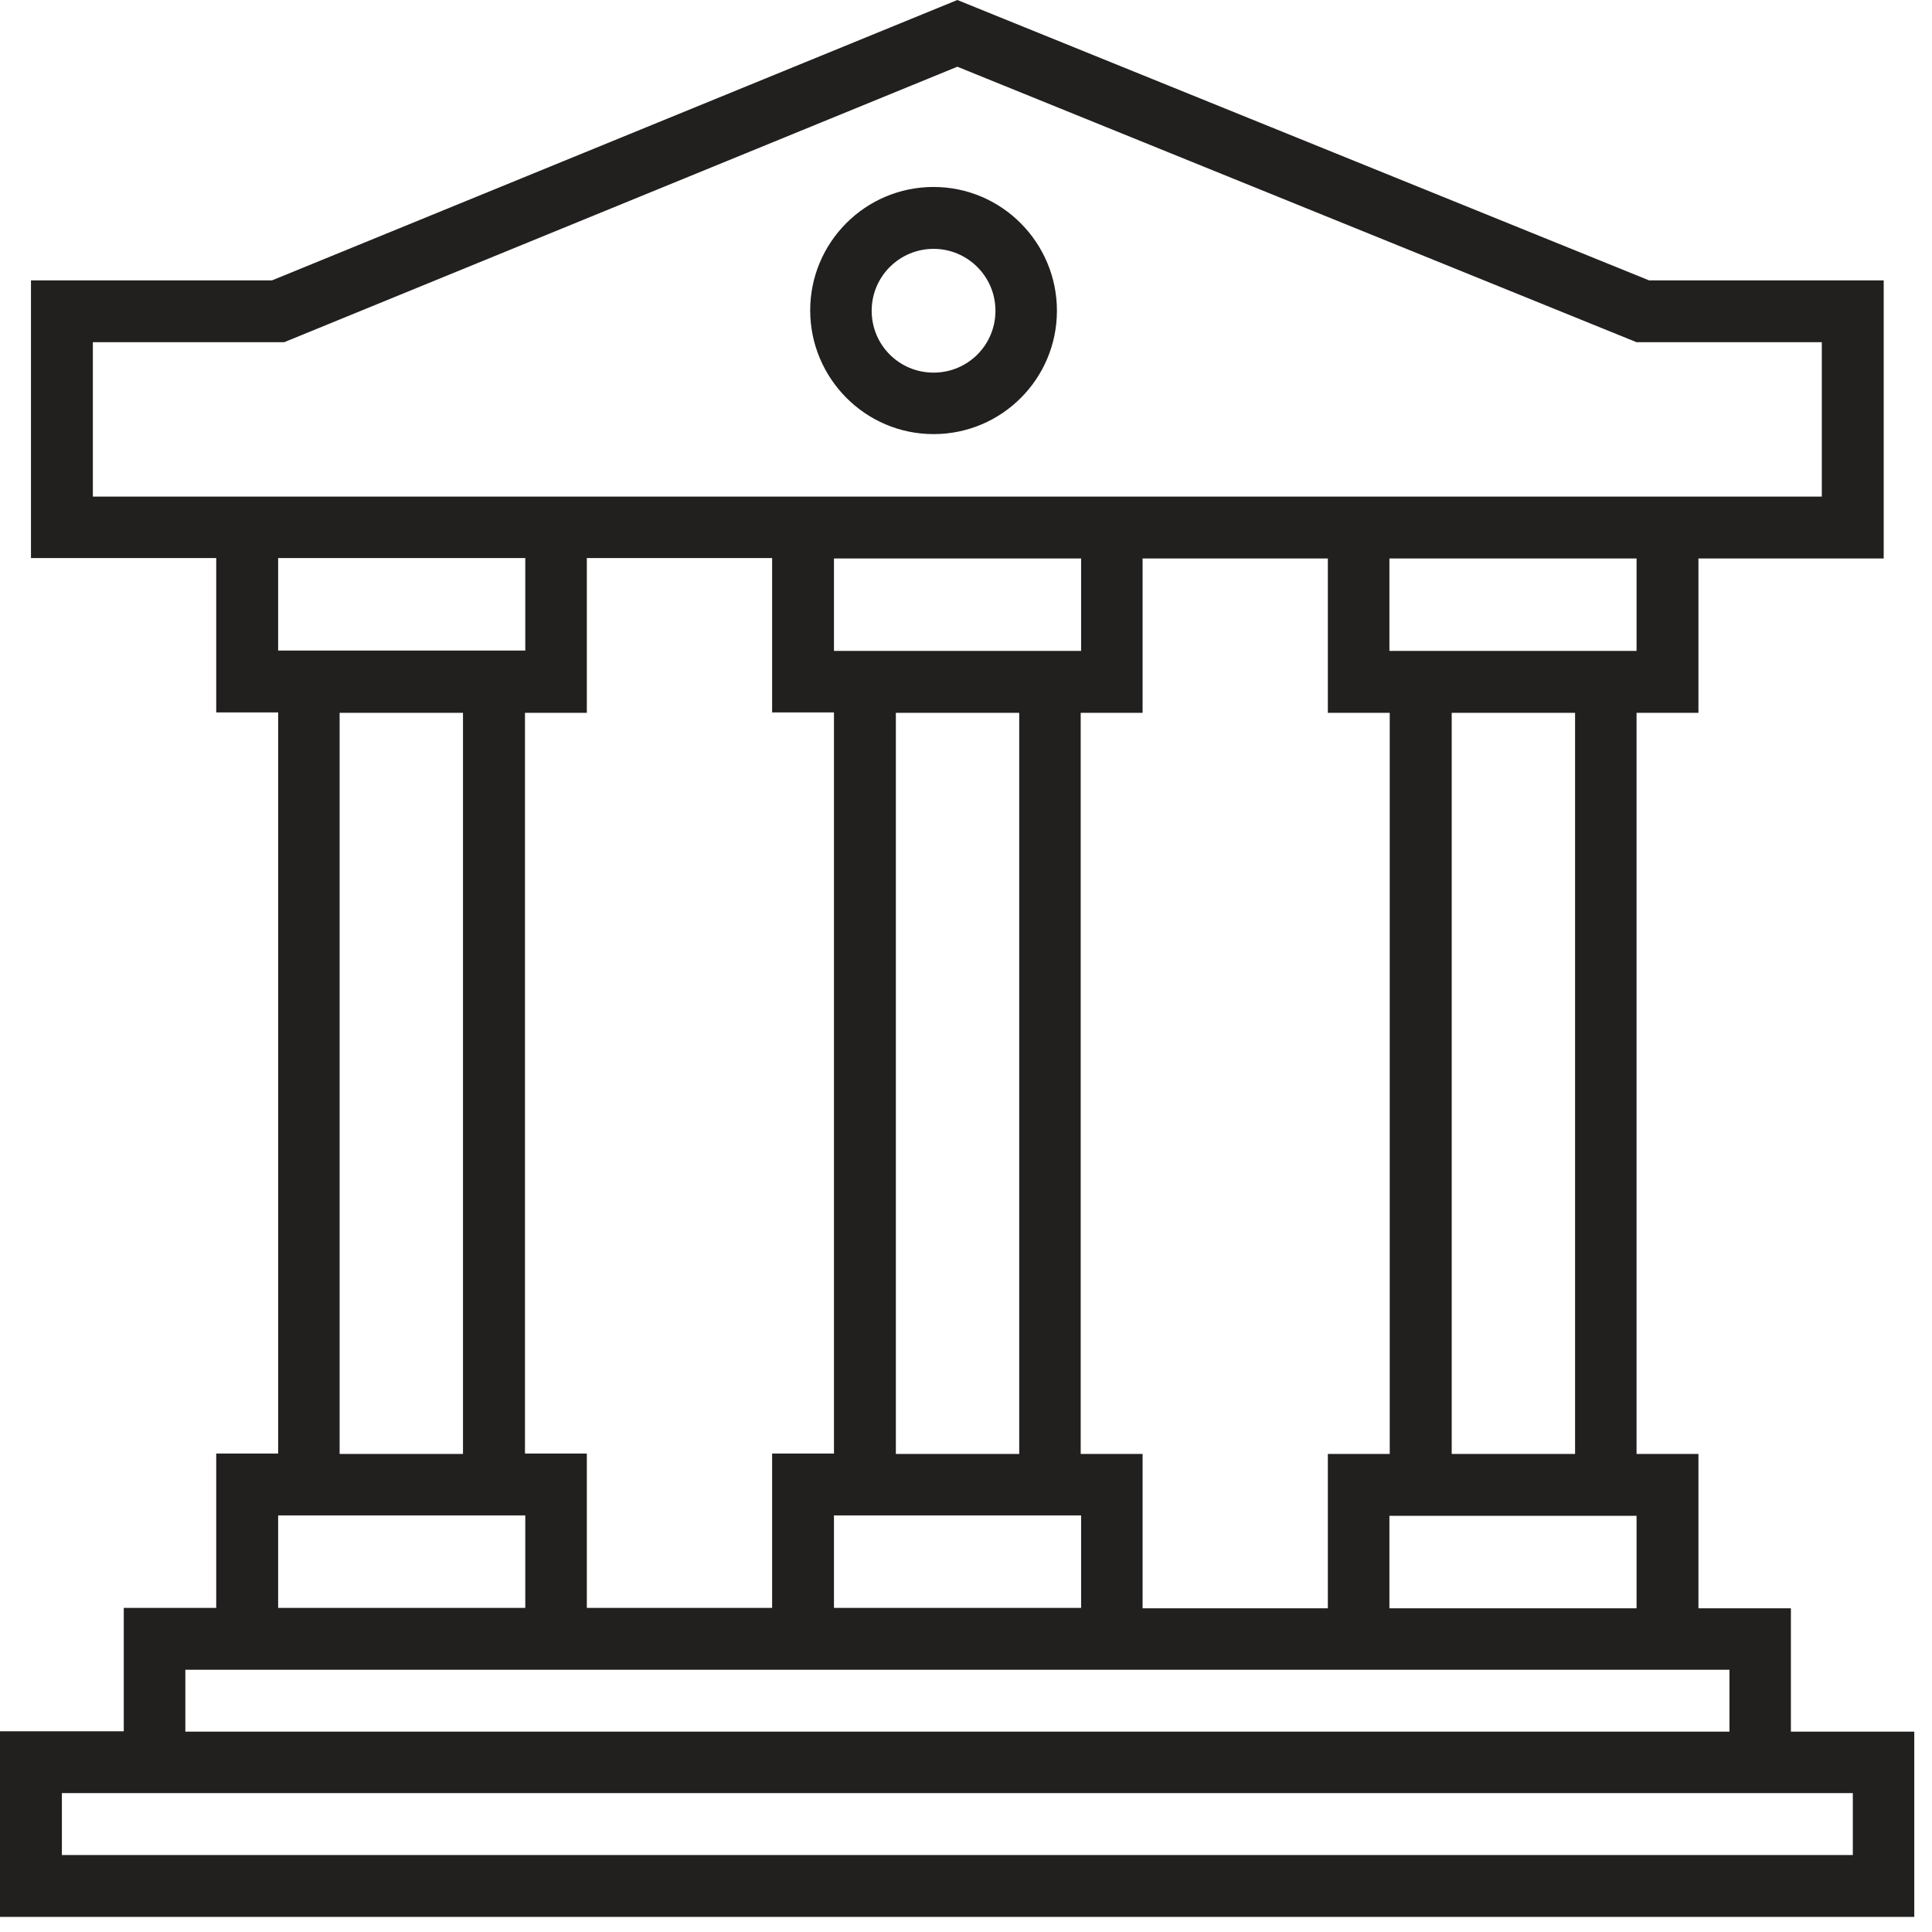
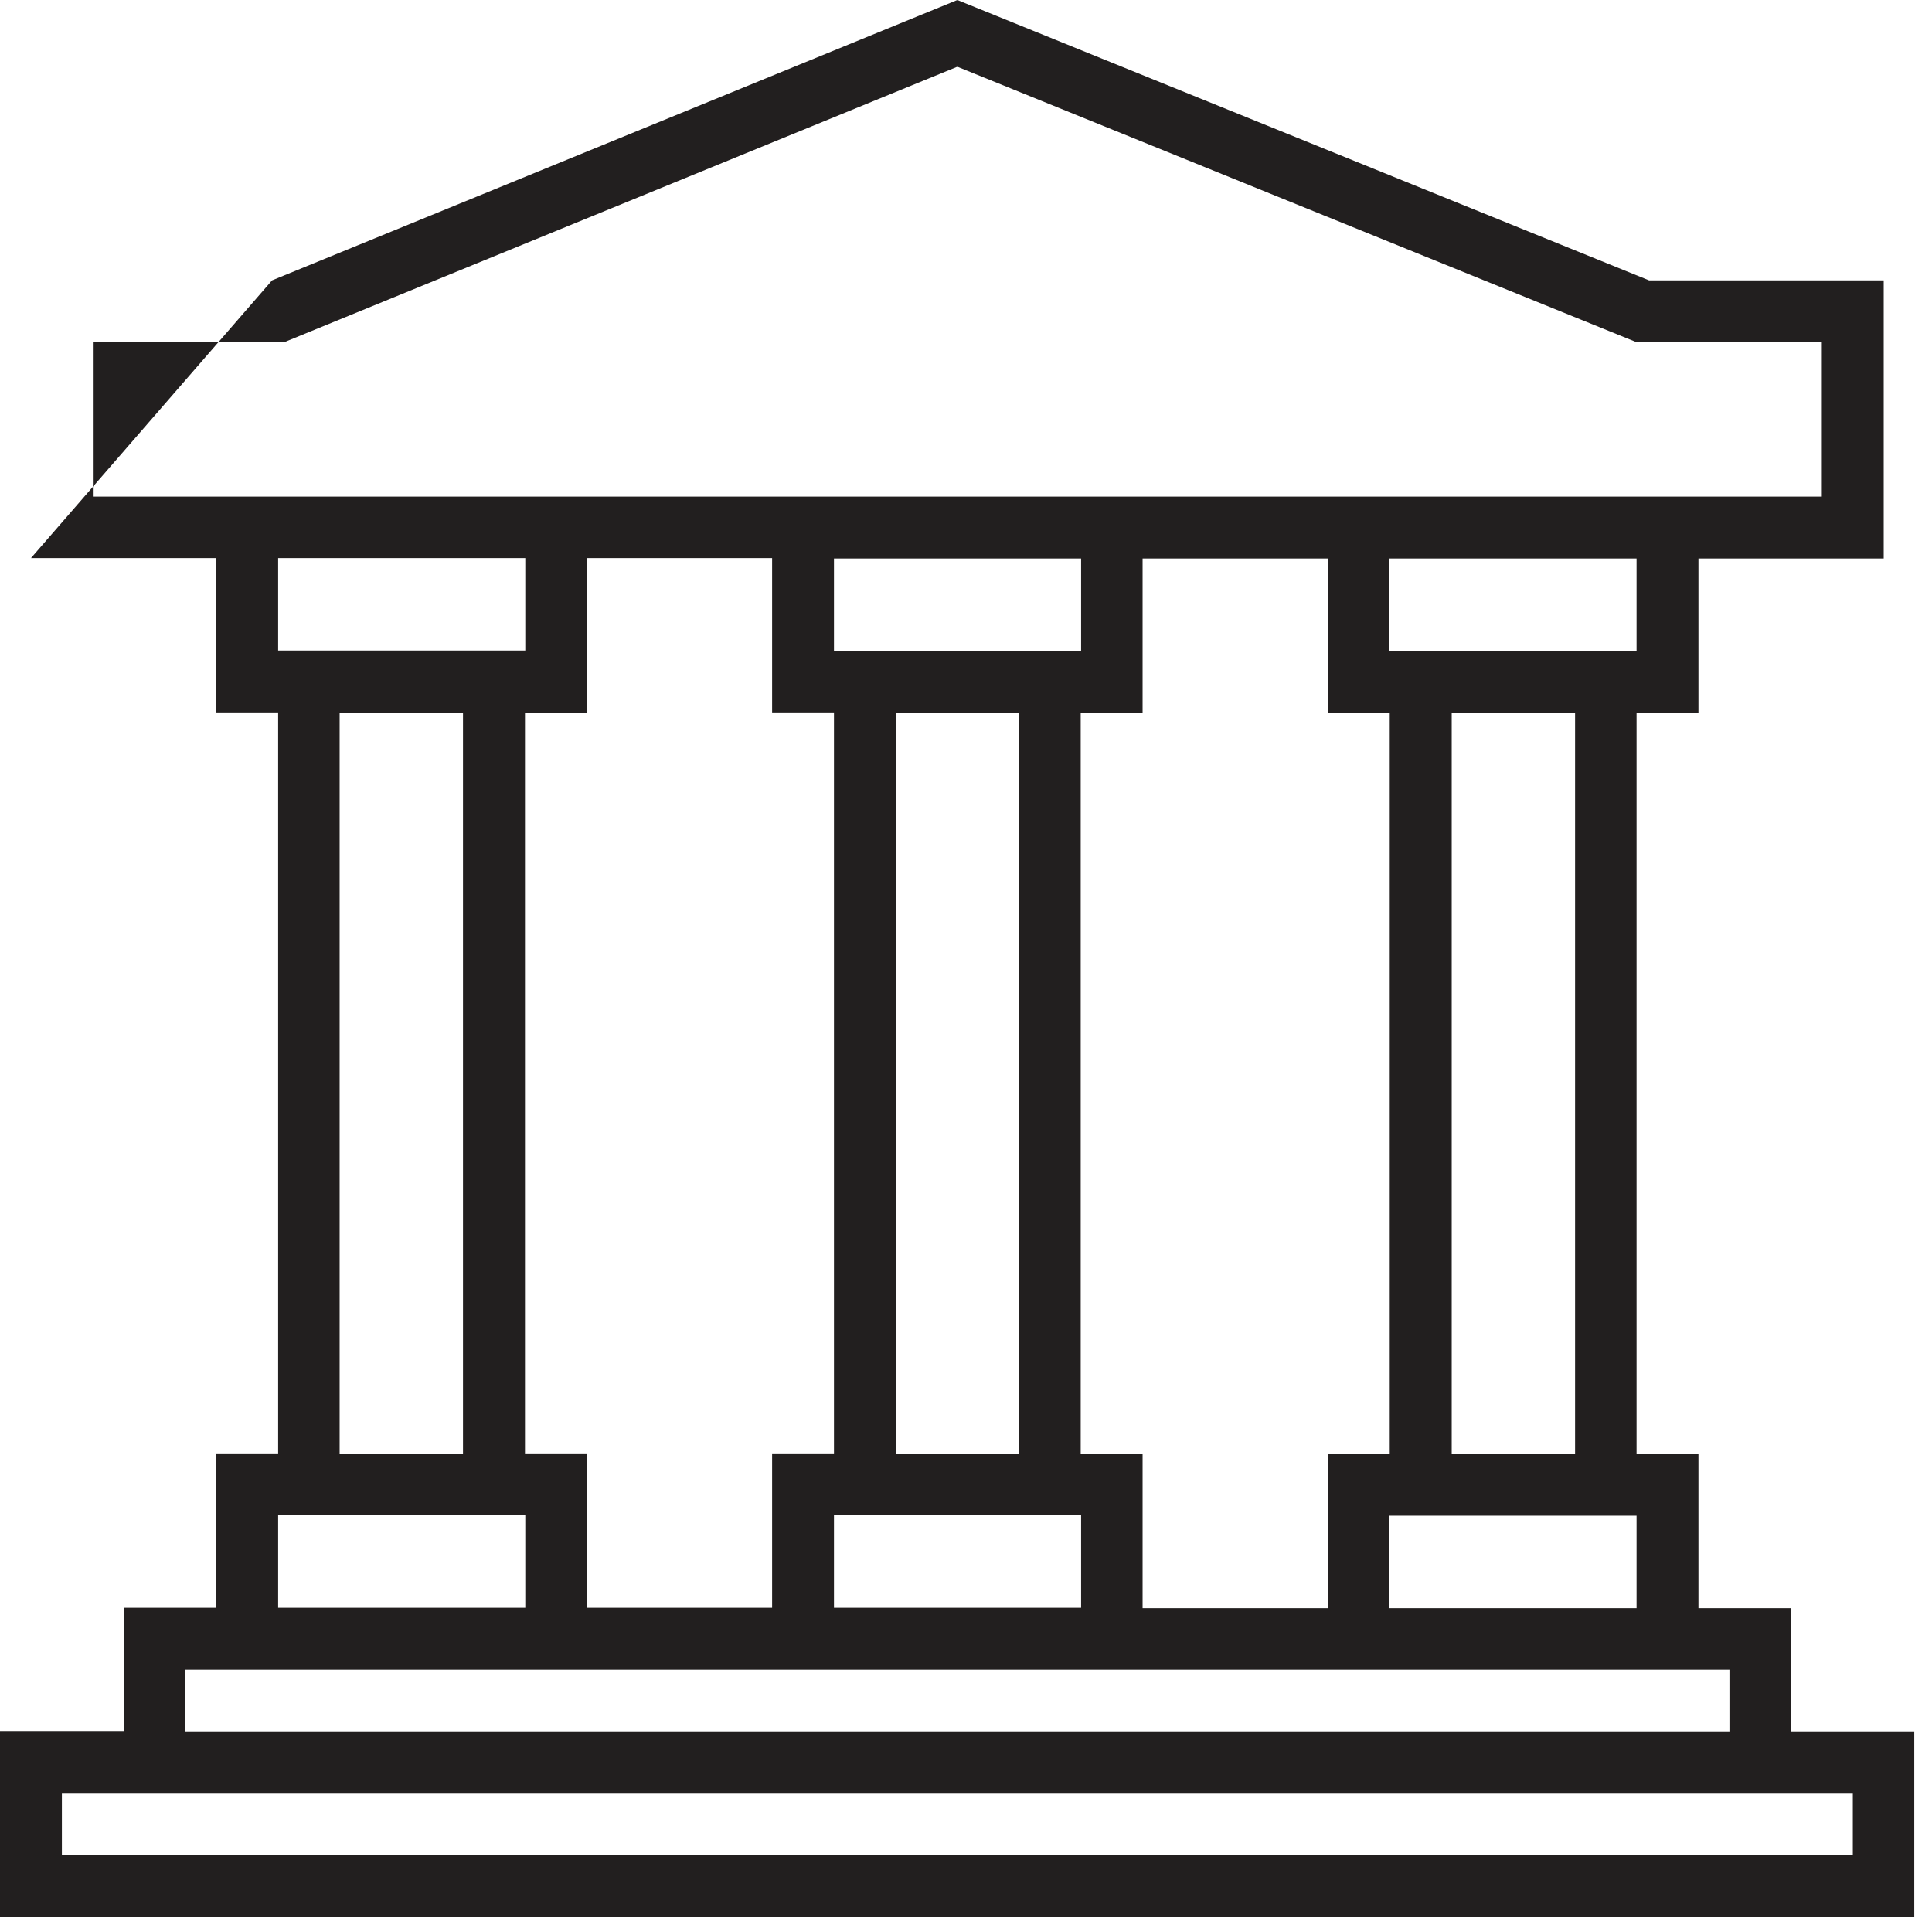
<svg xmlns="http://www.w3.org/2000/svg" width="62px" height="62px" viewBox="0 0 62 62" version="1.1">
  <title>icon-litigation-support</title>
  <desc>Created with Sketch.</desc>
  <defs />
  <g id="-" stroke="none" stroke-width="1" fill="none" fill-rule="evenodd">
    <g id="Home" transform="translate(-693, -1480)" fill="#221F1F">
      <g id="Page-1" transform="translate(-52, 1305)">
        <g id="icon-litigation-support" transform="translate(745, 175)">
-           <path d="M29.959,13.931 C32.151,13.931 33.918,12.152 33.918,9.972 C33.918,7.792 32.151,6 29.959,6 C27.767,6 26,7.78 26,9.959 C26,12.139 27.767,13.931 29.959,13.931 Z M29.959,7.986 C31.05,7.986 31.945,8.871 31.945,9.972 C31.945,11.073 31.06,11.958 29.959,11.958 C28.858,11.958 27.973,11.073 27.973,9.972 C27.973,8.871 28.868,7.986 29.959,7.986 Z" id="Fill-1" />
-           <path d="M57.472,55.571 L57.472,51.612 L54.505,51.612 L54.505,46.658 L52.519,46.658 L52.519,22.876 L54.505,22.876 L54.505,17.922 L60.45,17.922 L60.45,8.997 L52.92,8.997 L30.722,0 L8.731,8.997 L0.994,8.997 L0.994,17.909 L6.939,17.909 L6.939,22.862 L8.926,22.862 L8.926,46.645 L6.939,46.645 L6.939,51.599 L3.972,51.599 L3.972,55.558 L0,55.558 L0,61.516 L61.431,61.516 L61.431,55.571 L57.472,55.571 Z M52.519,51.612 L44.588,51.612 L44.588,48.644 L52.519,48.644 L52.519,51.612 Z M18.832,17.909 L24.778,17.909 L24.778,22.862 L26.763,22.862 L26.763,46.645 L24.778,46.645 L24.778,51.599 L18.832,51.599 L18.832,46.645 L16.847,46.645 L16.847,22.876 L18.832,22.876 L18.832,17.909 Z M32.708,46.658 L28.749,46.658 L28.749,22.876 L32.708,22.876 L32.708,46.658 Z M26.763,20.889 L26.763,17.922 L34.694,17.922 L34.694,20.889 L26.763,20.889 Z M26.763,48.631 L34.694,48.631 L34.694,51.599 L26.763,51.599 L26.763,48.631 Z M34.681,46.658 L34.681,22.876 L36.667,22.876 L36.667,17.922 L42.612,17.922 L42.612,22.876 L44.598,22.876 L44.598,46.658 L42.612,46.658 L42.612,51.612 L36.667,51.612 L36.667,46.658 L34.681,46.658 Z M50.546,46.658 L46.587,46.658 L46.587,22.876 L50.546,22.876 L50.546,46.658 Z M52.519,20.889 L44.588,20.889 L44.588,17.922 L52.519,17.922 L52.519,20.889 Z M2.98,15.936 L2.98,10.982 L9.119,10.982 L30.722,2.141 L52.519,10.982 L58.464,10.982 L58.464,15.936 L2.98,15.936 Z M8.926,17.909 L16.857,17.909 L16.857,20.877 L8.926,20.877 L8.926,17.909 Z M10.899,22.876 L14.858,22.876 L14.858,46.658 L10.899,46.658 L10.899,22.876 Z M8.926,48.631 L16.857,48.631 L16.857,51.599 L8.926,51.599 L8.926,48.631 Z M5.948,53.585 L55.5,53.585 L55.5,55.571 L5.948,55.571 L5.948,53.585 Z M59.459,59.53 L1.986,59.53 L1.986,57.543 L59.459,57.543 L59.459,59.53 Z" id="Fill-2" />
+           <path d="M57.472,55.571 L57.472,51.612 L54.505,51.612 L54.505,46.658 L52.519,46.658 L52.519,22.876 L54.505,22.876 L54.505,17.922 L60.45,17.922 L60.45,8.997 L52.92,8.997 L30.722,0 L8.731,8.997 L0.994,17.909 L6.939,17.909 L6.939,22.862 L8.926,22.862 L8.926,46.645 L6.939,46.645 L6.939,51.599 L3.972,51.599 L3.972,55.558 L0,55.558 L0,61.516 L61.431,61.516 L61.431,55.571 L57.472,55.571 Z M52.519,51.612 L44.588,51.612 L44.588,48.644 L52.519,48.644 L52.519,51.612 Z M18.832,17.909 L24.778,17.909 L24.778,22.862 L26.763,22.862 L26.763,46.645 L24.778,46.645 L24.778,51.599 L18.832,51.599 L18.832,46.645 L16.847,46.645 L16.847,22.876 L18.832,22.876 L18.832,17.909 Z M32.708,46.658 L28.749,46.658 L28.749,22.876 L32.708,22.876 L32.708,46.658 Z M26.763,20.889 L26.763,17.922 L34.694,17.922 L34.694,20.889 L26.763,20.889 Z M26.763,48.631 L34.694,48.631 L34.694,51.599 L26.763,51.599 L26.763,48.631 Z M34.681,46.658 L34.681,22.876 L36.667,22.876 L36.667,17.922 L42.612,17.922 L42.612,22.876 L44.598,22.876 L44.598,46.658 L42.612,46.658 L42.612,51.612 L36.667,51.612 L36.667,46.658 L34.681,46.658 Z M50.546,46.658 L46.587,46.658 L46.587,22.876 L50.546,22.876 L50.546,46.658 Z M52.519,20.889 L44.588,20.889 L44.588,17.922 L52.519,17.922 L52.519,20.889 Z M2.98,15.936 L2.98,10.982 L9.119,10.982 L30.722,2.141 L52.519,10.982 L58.464,10.982 L58.464,15.936 L2.98,15.936 Z M8.926,17.909 L16.857,17.909 L16.857,20.877 L8.926,20.877 L8.926,17.909 Z M10.899,22.876 L14.858,22.876 L14.858,46.658 L10.899,46.658 L10.899,22.876 Z M8.926,48.631 L16.857,48.631 L16.857,51.599 L8.926,51.599 L8.926,48.631 Z M5.948,53.585 L55.5,53.585 L55.5,55.571 L5.948,55.571 L5.948,53.585 Z M59.459,59.53 L1.986,59.53 L1.986,57.543 L59.459,57.543 L59.459,59.53 Z" id="Fill-2" />
        </g>
      </g>
    </g>
  </g>
</svg>